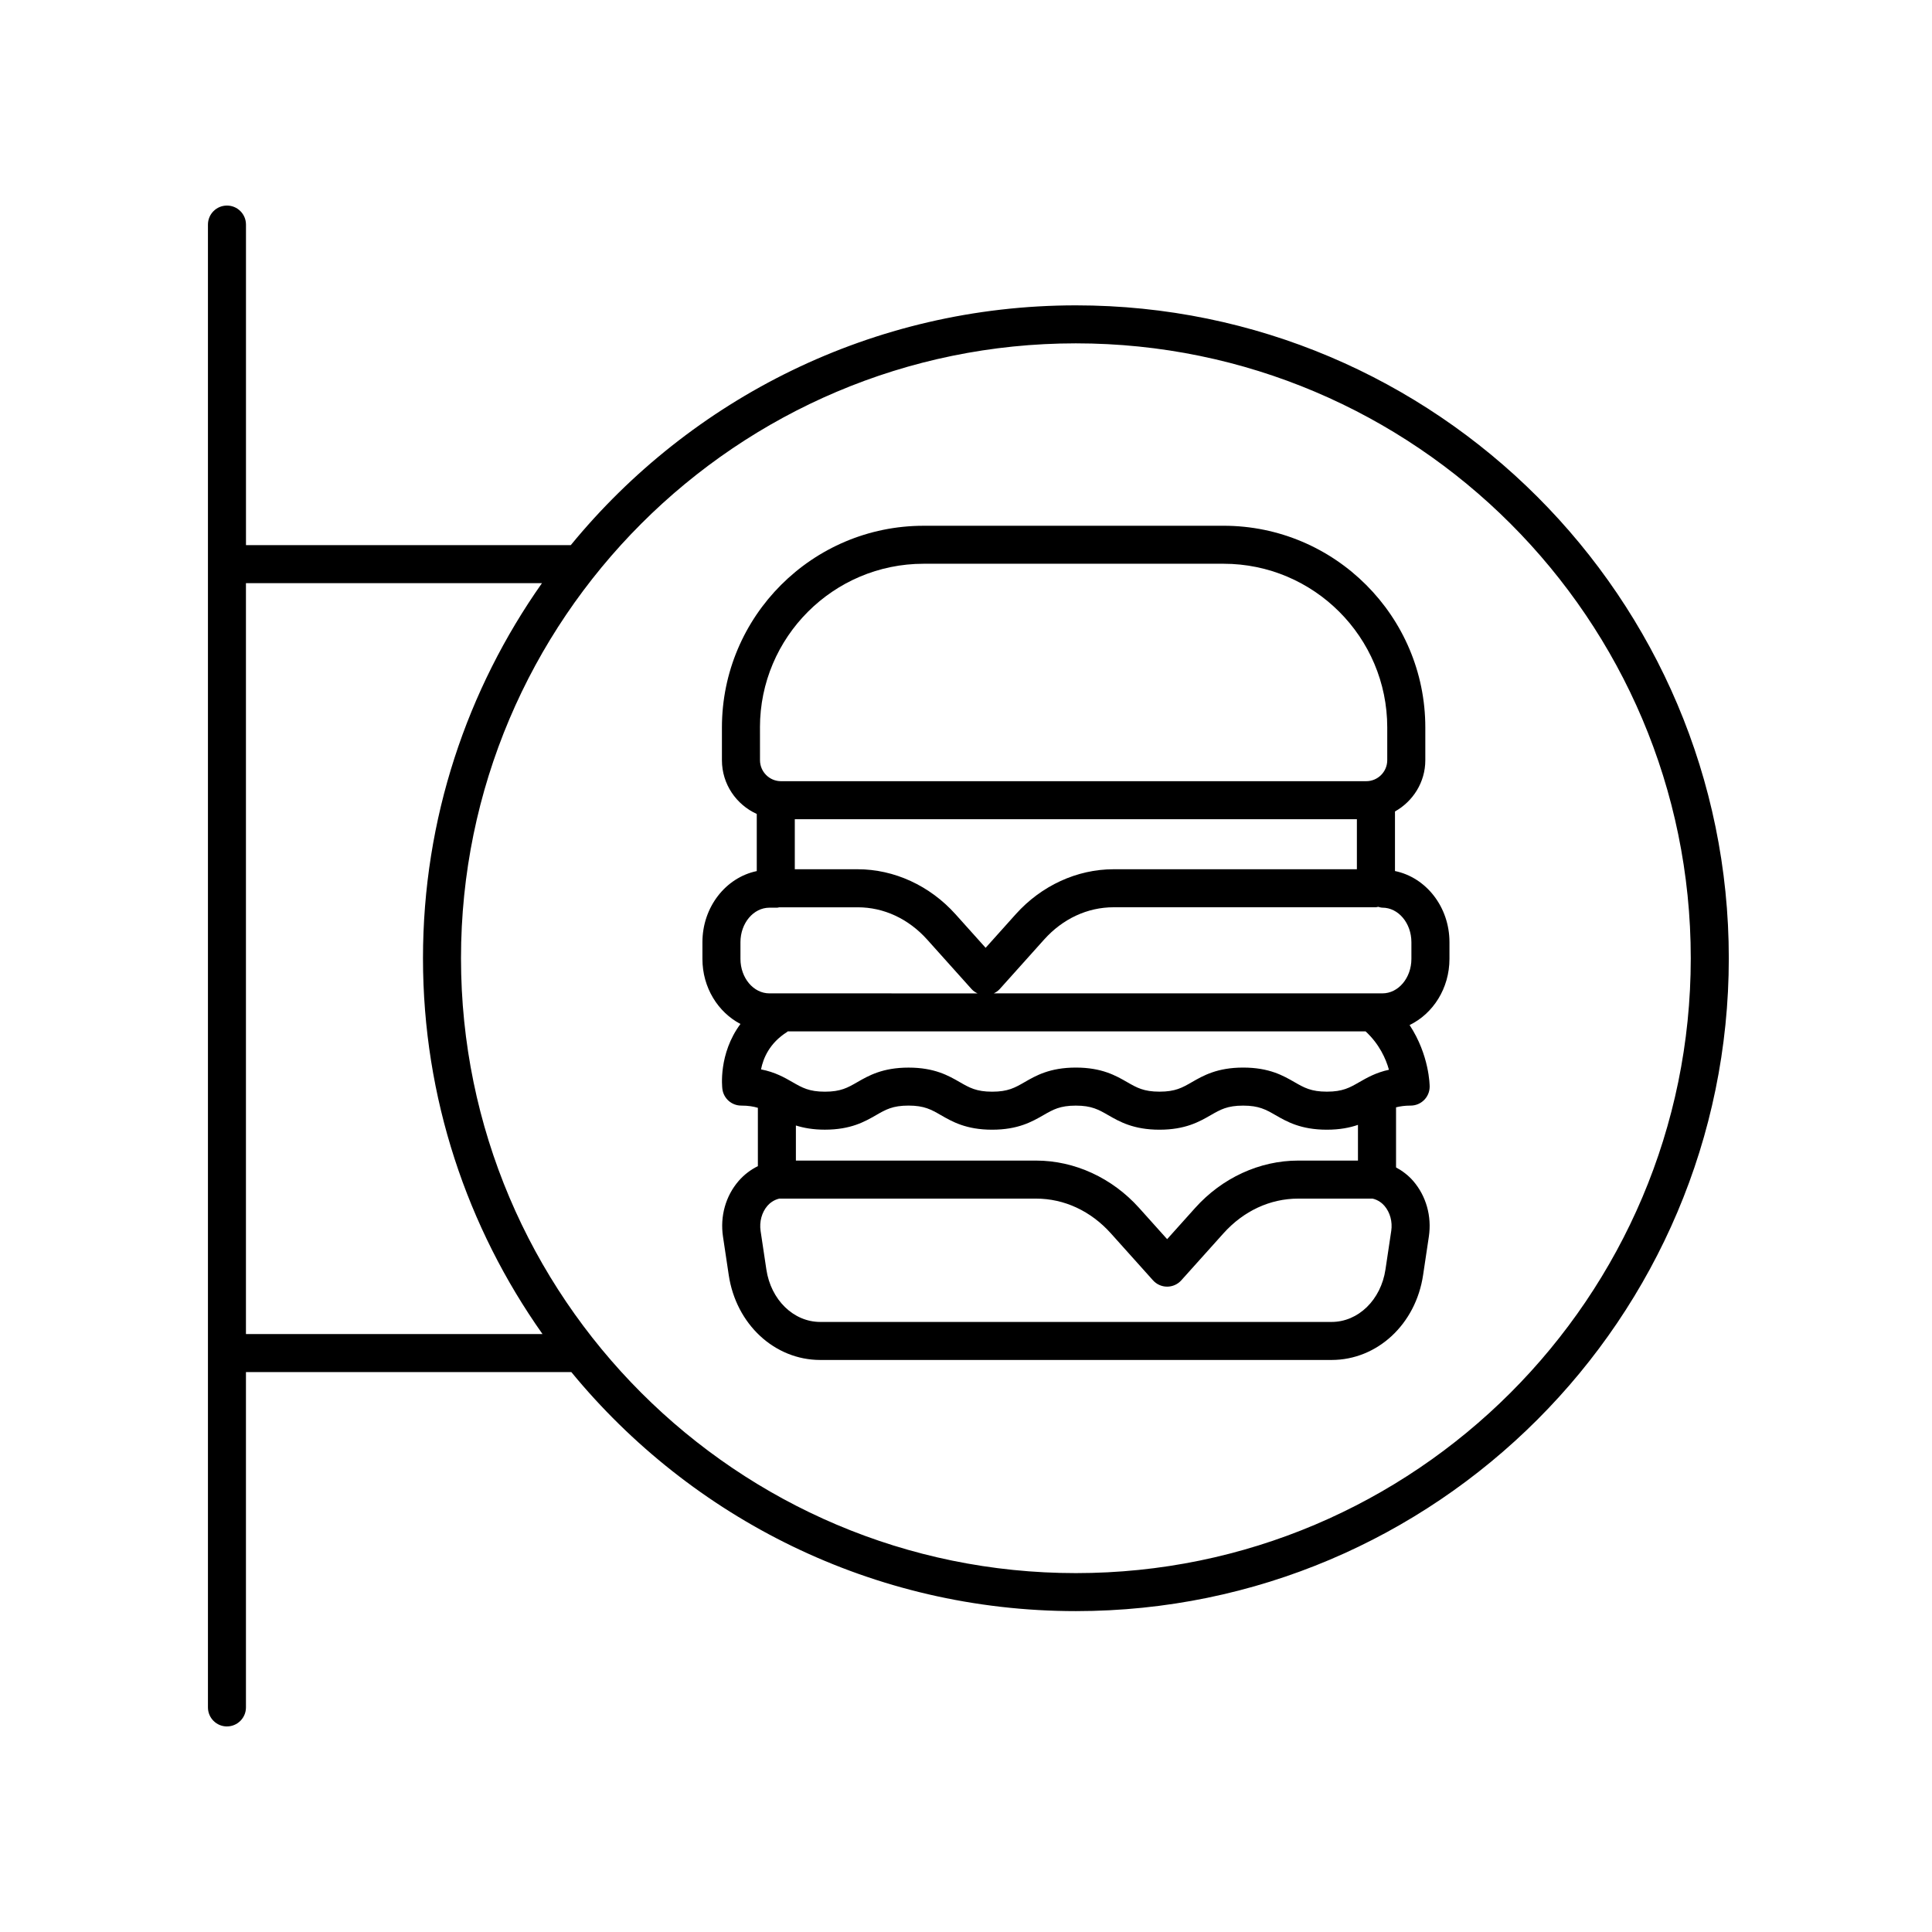
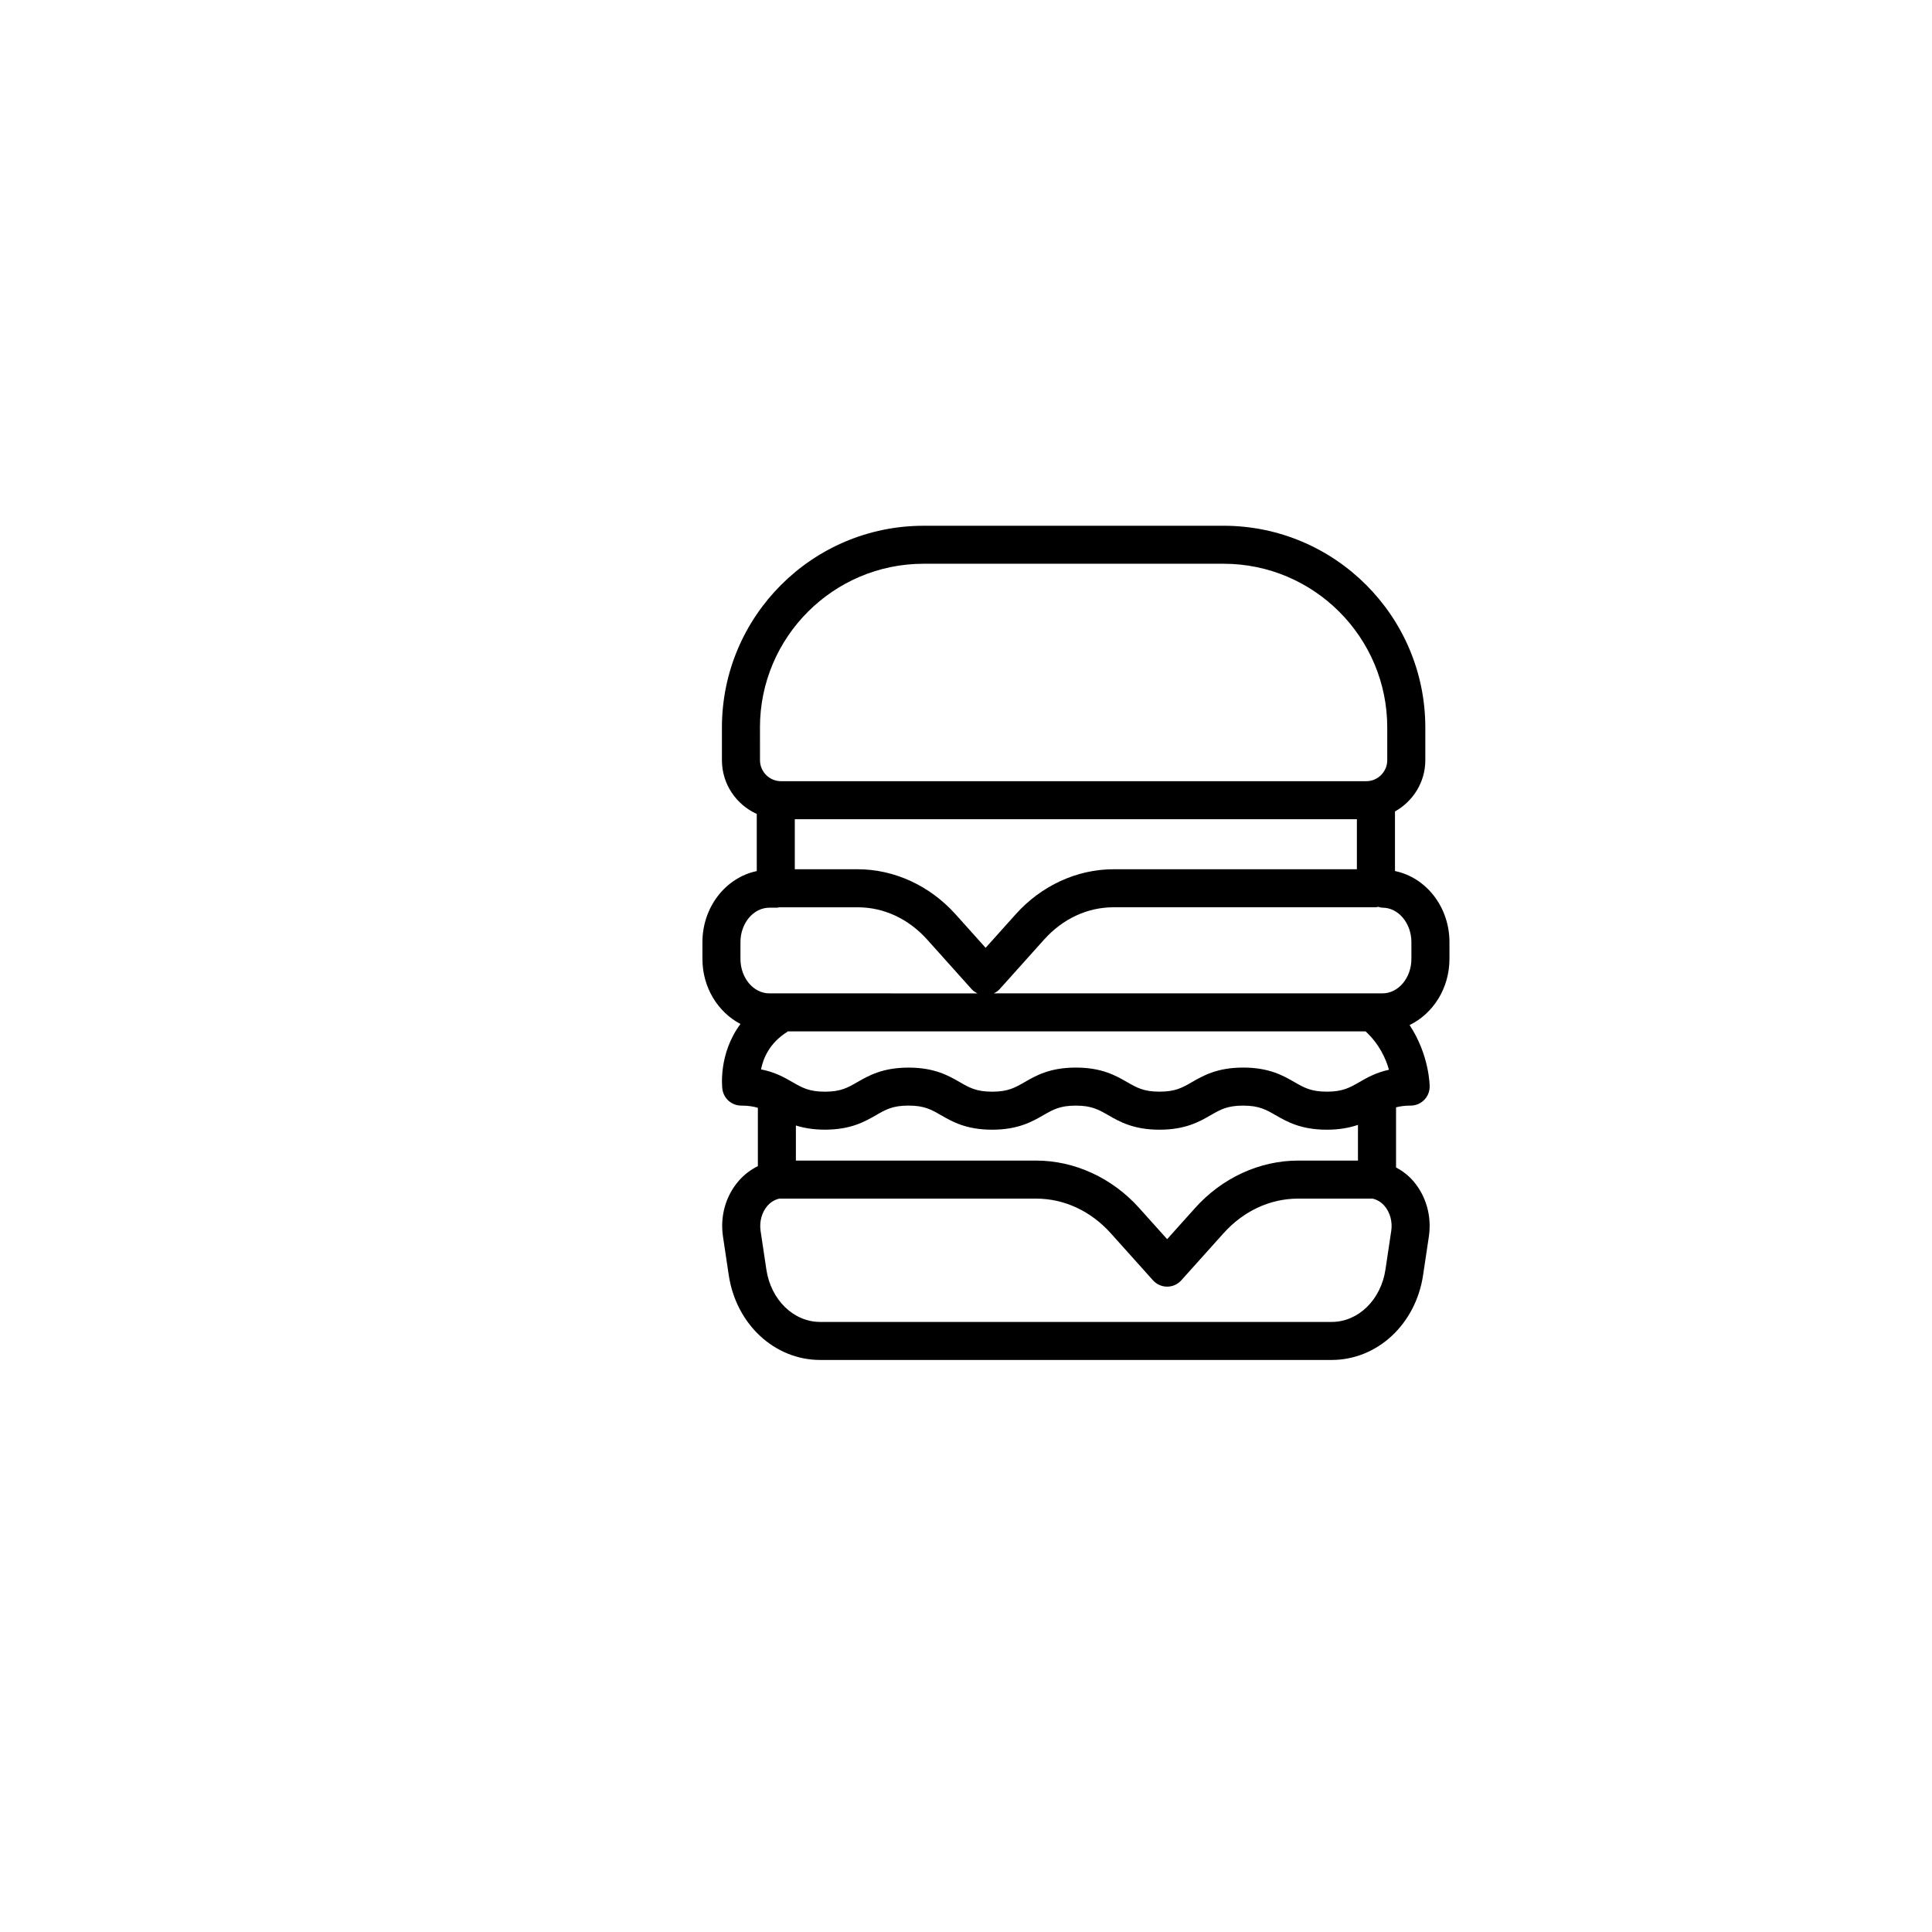
<svg xmlns="http://www.w3.org/2000/svg" fill="#000000" width="800px" height="800px" version="1.1" viewBox="144 144 512 512">
  <g>
-     <path d="m204.14 601.52c2.785 0 5.039-2.258 5.039-5.039v-88.863h86.23c31.762 38.648 79.902 63.344 133.71 63.344 95.41 0 173.03-77.617 173.03-173.02 0.004-95.406-77.613-173.02-173.02-173.02-53.902 0-102.11 24.789-133.87 63.547h-86.074v-84.953c0-2.781-2.254-5.039-5.039-5.039s-5.039 2.258-5.039 5.039v392.97c0.004 2.785 2.254 5.039 5.039 5.039zm224.98-366.53c89.848 0 162.95 73.098 162.95 162.95s-73.102 162.95-162.95 162.95c-89.852 0.004-162.95-73.094-162.95-162.95 0-89.848 73.098-162.95 162.95-162.95zm-141.49 63.547c-19.836 28.148-31.535 62.426-31.535 99.402 0 37.066 11.754 71.414 31.676 99.602h-78.594v-199z" />
    <path d="m340.23 415.36c-5.883 7.93-4.856 16.773-4.793 17.25 0.328 2.508 2.465 4.383 4.992 4.383 1.859 0 3.215 0.23 4.414 0.59v15.457c-1.906 0.941-3.652 2.258-5.106 3.934-3.438 3.981-4.941 9.344-4.141 14.727l1.527 10.207c1.949 13.035 12.148 22.496 24.25 22.496h135.51c12.102 0 22.305-9.461 24.25-22.496l1.527-10.207c0.801-5.375-0.711-10.742-4.141-14.723-1.305-1.512-2.871-2.684-4.555-3.602v-15.926c1.078-0.266 2.277-0.457 3.871-0.457 2.766 0 5.012-2.227 5.039-4.988 0.004-0.422-0.082-8.395-5.32-16.359 6.207-2.996 10.566-9.715 10.566-17.539v-4.422c0-9.371-6.231-17.168-14.438-18.852v-15.785c4.769-2.684 8.039-7.738 8.039-13.586v-8.672c0-29.477-23.98-53.461-53.461-53.461l-79.492 0.004c-29.477 0-53.453 23.98-53.453 53.461v8.672c0 6.34 3.805 11.777 9.234 14.238v15.141c-8.191 1.703-14.402 9.496-14.402 18.852v4.422c-0.004 7.602 4.137 14.137 10.078 17.242zm14.398-41v-13.254h148.96v13.254h-64.488c-9.68 0-19.125 4.344-25.914 11.914l-7.984 8.906-7.992-8.906c-6.793-7.57-16.238-11.914-25.914-11.914zm151.27 42.965c3.633 3.367 5.375 7.25 6.184 10.172-3.465 0.754-5.828 2.117-7.863 3.285-2.543 1.465-4.379 2.519-8.578 2.519-4.203 0-6.035-1.059-8.578-2.519-2.992-1.723-6.715-3.863-13.609-3.863-6.887 0-10.609 2.141-13.598 3.863-2.539 1.465-4.375 2.519-8.57 2.519-4.195 0-6.031-1.059-8.574-2.519-2.992-1.723-6.711-3.863-13.602-3.863s-10.609 2.141-13.602 3.871c-2.539 1.461-4.375 2.519-8.57 2.519s-6.031-1.059-8.57-2.519c-2.988-1.723-6.707-3.863-13.594-3.863-6.887 0-10.609 2.141-13.598 3.863-2.539 1.465-4.375 2.519-8.57 2.519-4.191 0-6.027-1.059-8.566-2.519-2.125-1.223-4.621-2.664-8.363-3.391 0.578-2.953 2.254-6.984 6.898-9.906 0.07-0.047 0.102-0.117 0.168-0.16h153.16zm-17.871 34.242c-10.203 0-20.164 4.578-27.316 12.566l-7.41 8.258-7.406-8.258c-7.16-7.984-17.113-12.566-27.32-12.566h-63.656v-9.301c2.062 0.648 4.523 1.109 7.672 1.109 6.887 0 10.609-2.141 13.598-3.863 2.539-1.465 4.375-2.519 8.57-2.519 4.191 0 6.027 1.059 8.566 2.519 2.988 1.723 6.707 3.871 13.598 3.871 6.887 0 10.605-2.141 13.598-3.863 2.543-1.465 4.379-2.519 8.574-2.519s6.031 1.059 8.574 2.519c2.992 1.723 6.711 3.863 13.602 3.863 6.887 0 10.609-2.141 13.598-3.863 2.539-1.465 4.375-2.519 8.57-2.519 4.203 0 6.035 1.059 8.578 2.519 2.992 1.723 6.715 3.863 13.609 3.863 3.438 0 6.082-0.535 8.246-1.281v9.473l-15.844-0.004zm24.664 18.645-1.527 10.207c-1.199 8.062-7.211 13.91-14.281 13.91h-135.51c-7.074 0-13.082-5.848-14.281-13.91l-1.527-10.203c-0.363-2.434 0.312-4.926 1.805-6.66 0.543-0.629 1.629-1.57 3.152-1.91h68.051c7.453 0 14.488 3.269 19.824 9.215l11.156 12.438c0.953 1.062 2.316 1.676 3.75 1.676 1.43 0 2.797-0.609 3.75-1.676l11.164-12.438c5.324-5.941 12.359-9.215 19.816-9.215h19.703c1.531 0.336 2.613 1.281 3.152 1.91 1.496 1.734 2.168 4.223 1.805 6.656zm5.344-76.523v4.422c0 5.039-3.445 9.141-7.672 9.141h-103c0.594-0.281 1.145-0.66 1.594-1.16l11.734-13.09c4.953-5.523 11.492-8.566 18.414-8.566h69.527c0.211 0 0.395-0.098 0.594-0.121 0.371 0.09 0.73 0.227 1.133 0.227 4.231 0.004 7.676 4.106 7.676 9.148zm-172.64-56.906c0-23.922 19.457-43.383 43.379-43.383h79.477c23.922 0 43.383 19.461 43.383 43.383v8.672c0 3.074-2.5 5.57-5.57 5.57h-155.09c-3.074 0-5.57-2.504-5.57-5.57l-0.004-8.672zm-5.168 56.906c0-5.039 3.445-9.141 7.672-9.141h2.07c0.191 0 0.352-0.086 0.535-0.105h20.801c6.922 0 13.461 3.043 18.414 8.566l11.738 13.09c0.449 0.5 0.996 0.875 1.594 1.16l-55.152-0.004c-4.231 0-7.672-4.102-7.672-9.141z" />
  </g>
</svg>